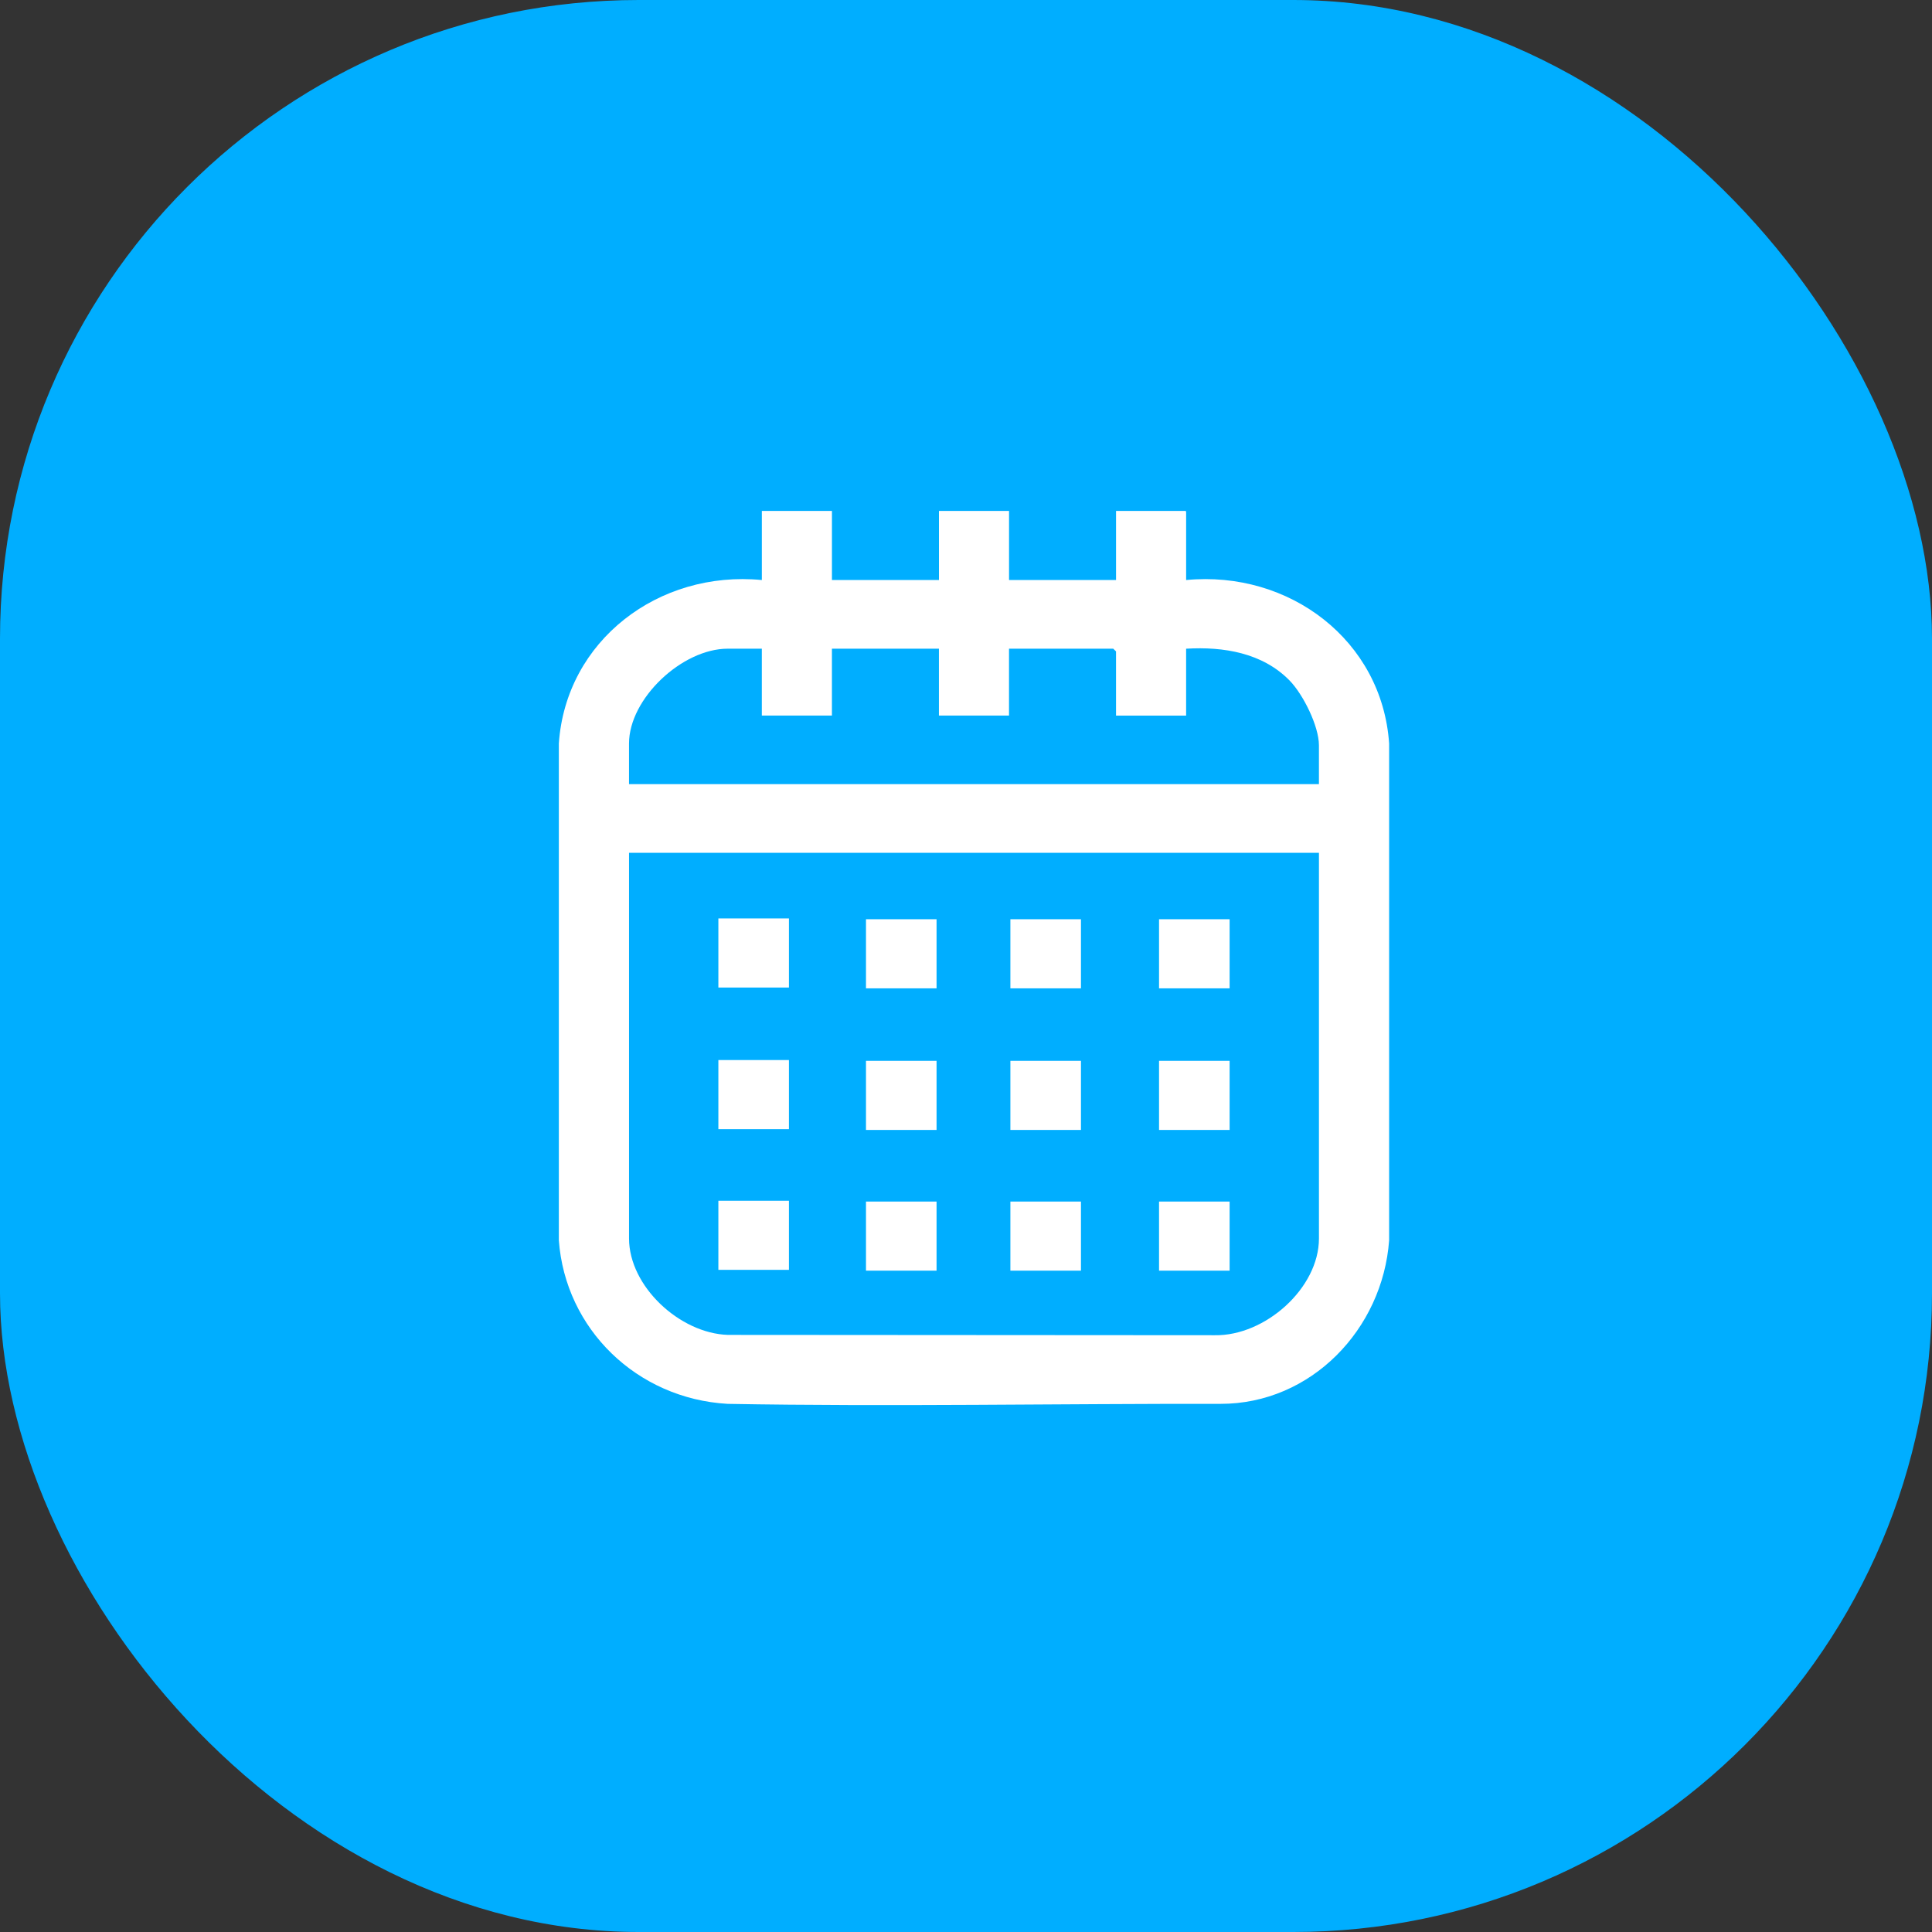
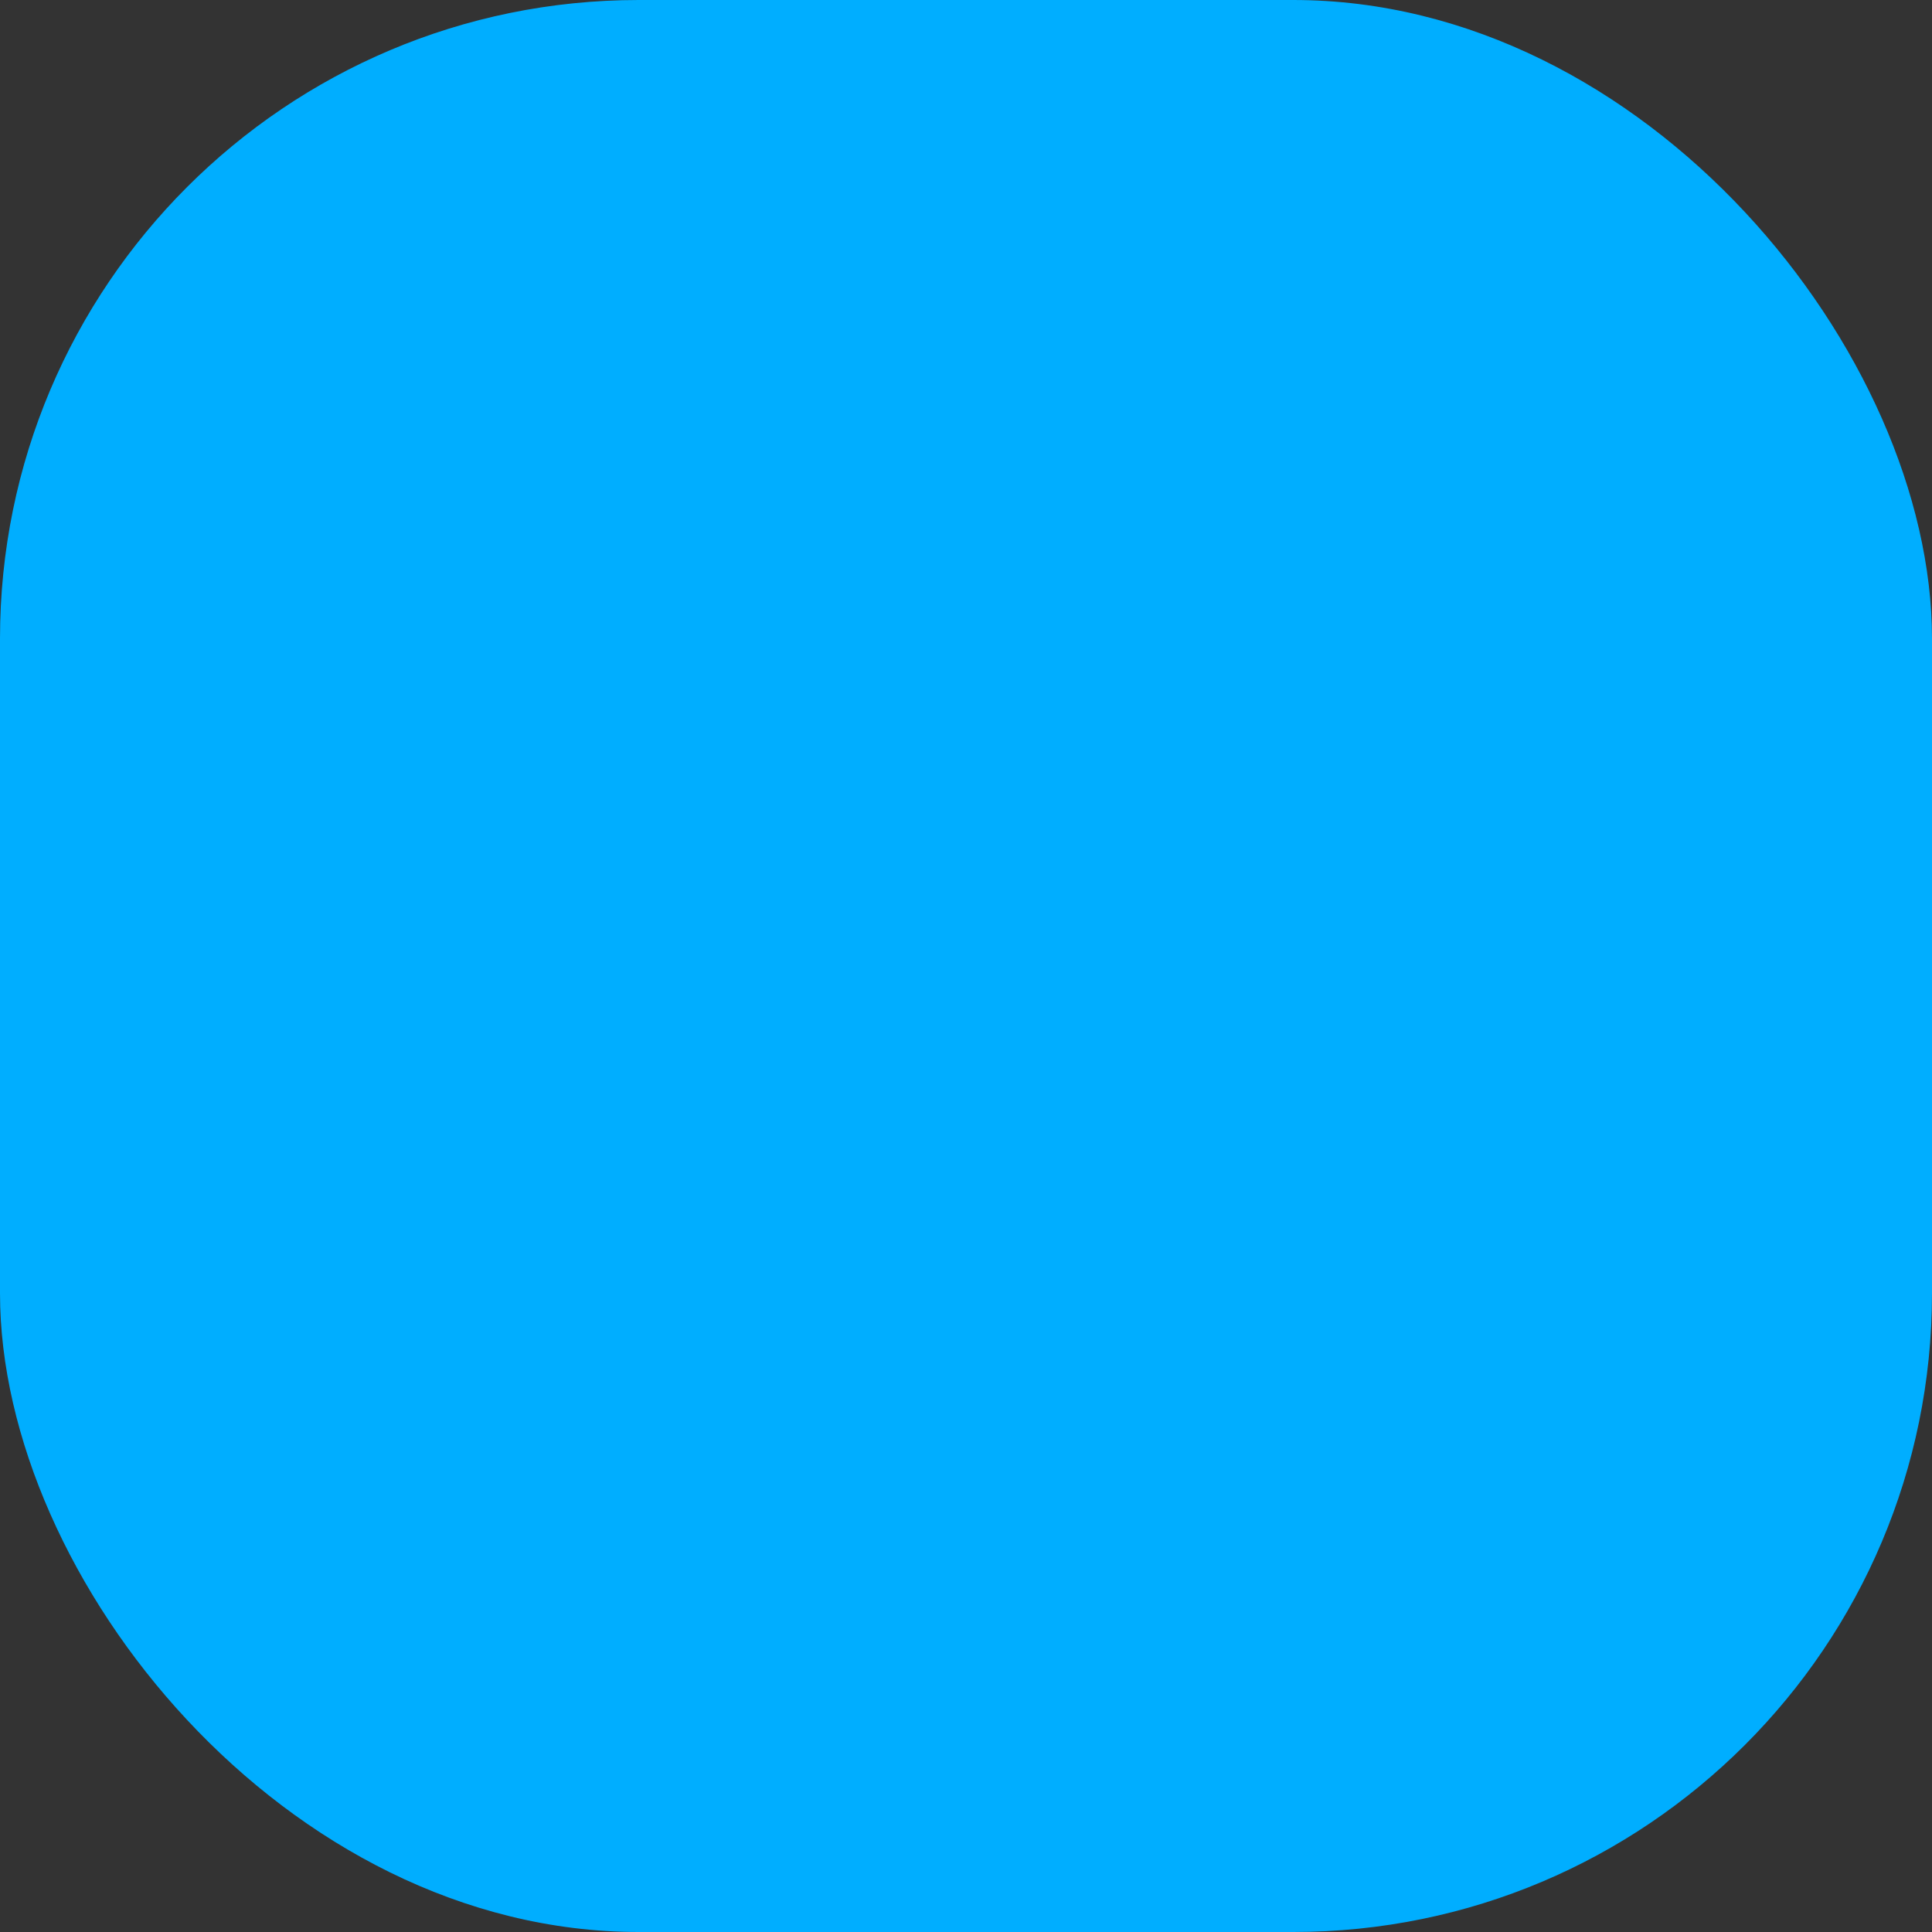
<svg xmlns="http://www.w3.org/2000/svg" width="121" height="121" viewBox="0 0 121 121" fill="none">
  <rect x="0" y="0" width="121" height="121" fill="#333333" stroke="none" />
  <rect width="121" height="121" rx="40" fill="#00AEFF" />
  <g clip-path="url(#clip0_1243_194)">
    <path d="M87 46.562C86.558 40.111 80.758 35.708 74.287 36.327V32.084C74.287 32.069 74.28 32.04 74.267 32H69.897V36.327H63.196V32H58.806V36.327H52.104V32H47.714V36.327C41.241 35.701 35.443 40.126 35 46.562V77.684C35.408 83.236 39.883 87.597 45.571 87.923C55.749 88.105 66.444 87.905 76.429 87.923C82.124 87.933 86.593 83.24 87 77.684V46.562ZM82.605 77.566C82.605 80.677 79.233 83.676 76.083 83.624L45.592 83.604C42.571 83.509 39.396 80.558 39.396 77.566V53.411H82.605V77.566ZM82.605 49.111H39.395V46.566C39.395 43.749 42.722 40.627 45.575 40.627H47.713V44.816H52.103V40.627H58.804V44.816H63.194V40.627H69.722L69.896 40.797V44.817H74.286V40.628C76.638 40.488 79.064 40.891 80.754 42.608C81.614 43.482 82.604 45.473 82.604 46.681V49.112L82.605 49.111Z" fill="white" />
    <path d="M49.411 57.521H44.991V61.849H49.411V57.521Z" fill="white" />
    <path d="M58.656 57.571H54.236V61.899H58.656V57.571Z" fill="white" />
-     <path d="M67.7 57.571H63.28V61.899H67.7V57.571Z" fill="white" />
    <path d="M77.01 57.571H72.59V61.899H77.01V57.571Z" fill="white" />
    <path d="M49.411 66.39H44.991V70.719H49.411V66.39Z" fill="white" />
    <path d="M58.656 66.44H54.236V70.768H58.656V66.44Z" fill="white" />
    <path d="M67.7 66.44H63.28V70.768H67.7V66.44Z" fill="white" />
    <path d="M77.01 66.44H72.59V70.768H77.01V66.44Z" fill="white" />
    <path d="M49.411 75.202H44.991V79.53H49.411V75.202Z" fill="white" />
    <path d="M58.656 75.253H54.236V79.581H58.656V75.253Z" fill="white" />
-     <path d="M67.7 75.253H63.28V79.581H67.7V75.253Z" fill="white" />
+     <path d="M67.7 75.253H63.28V79.581H67.7Z" fill="white" />
    <path d="M77.01 75.253H72.59V79.581H77.01V75.253Z" fill="white" />
  </g>
  <defs>
    <clipPath id="clip0_1243_194">
-       <rect width="52" height="56" fill="white" transform="translate(35 32)" />
-     </clipPath>
+       </clipPath>
  </defs>
</svg>